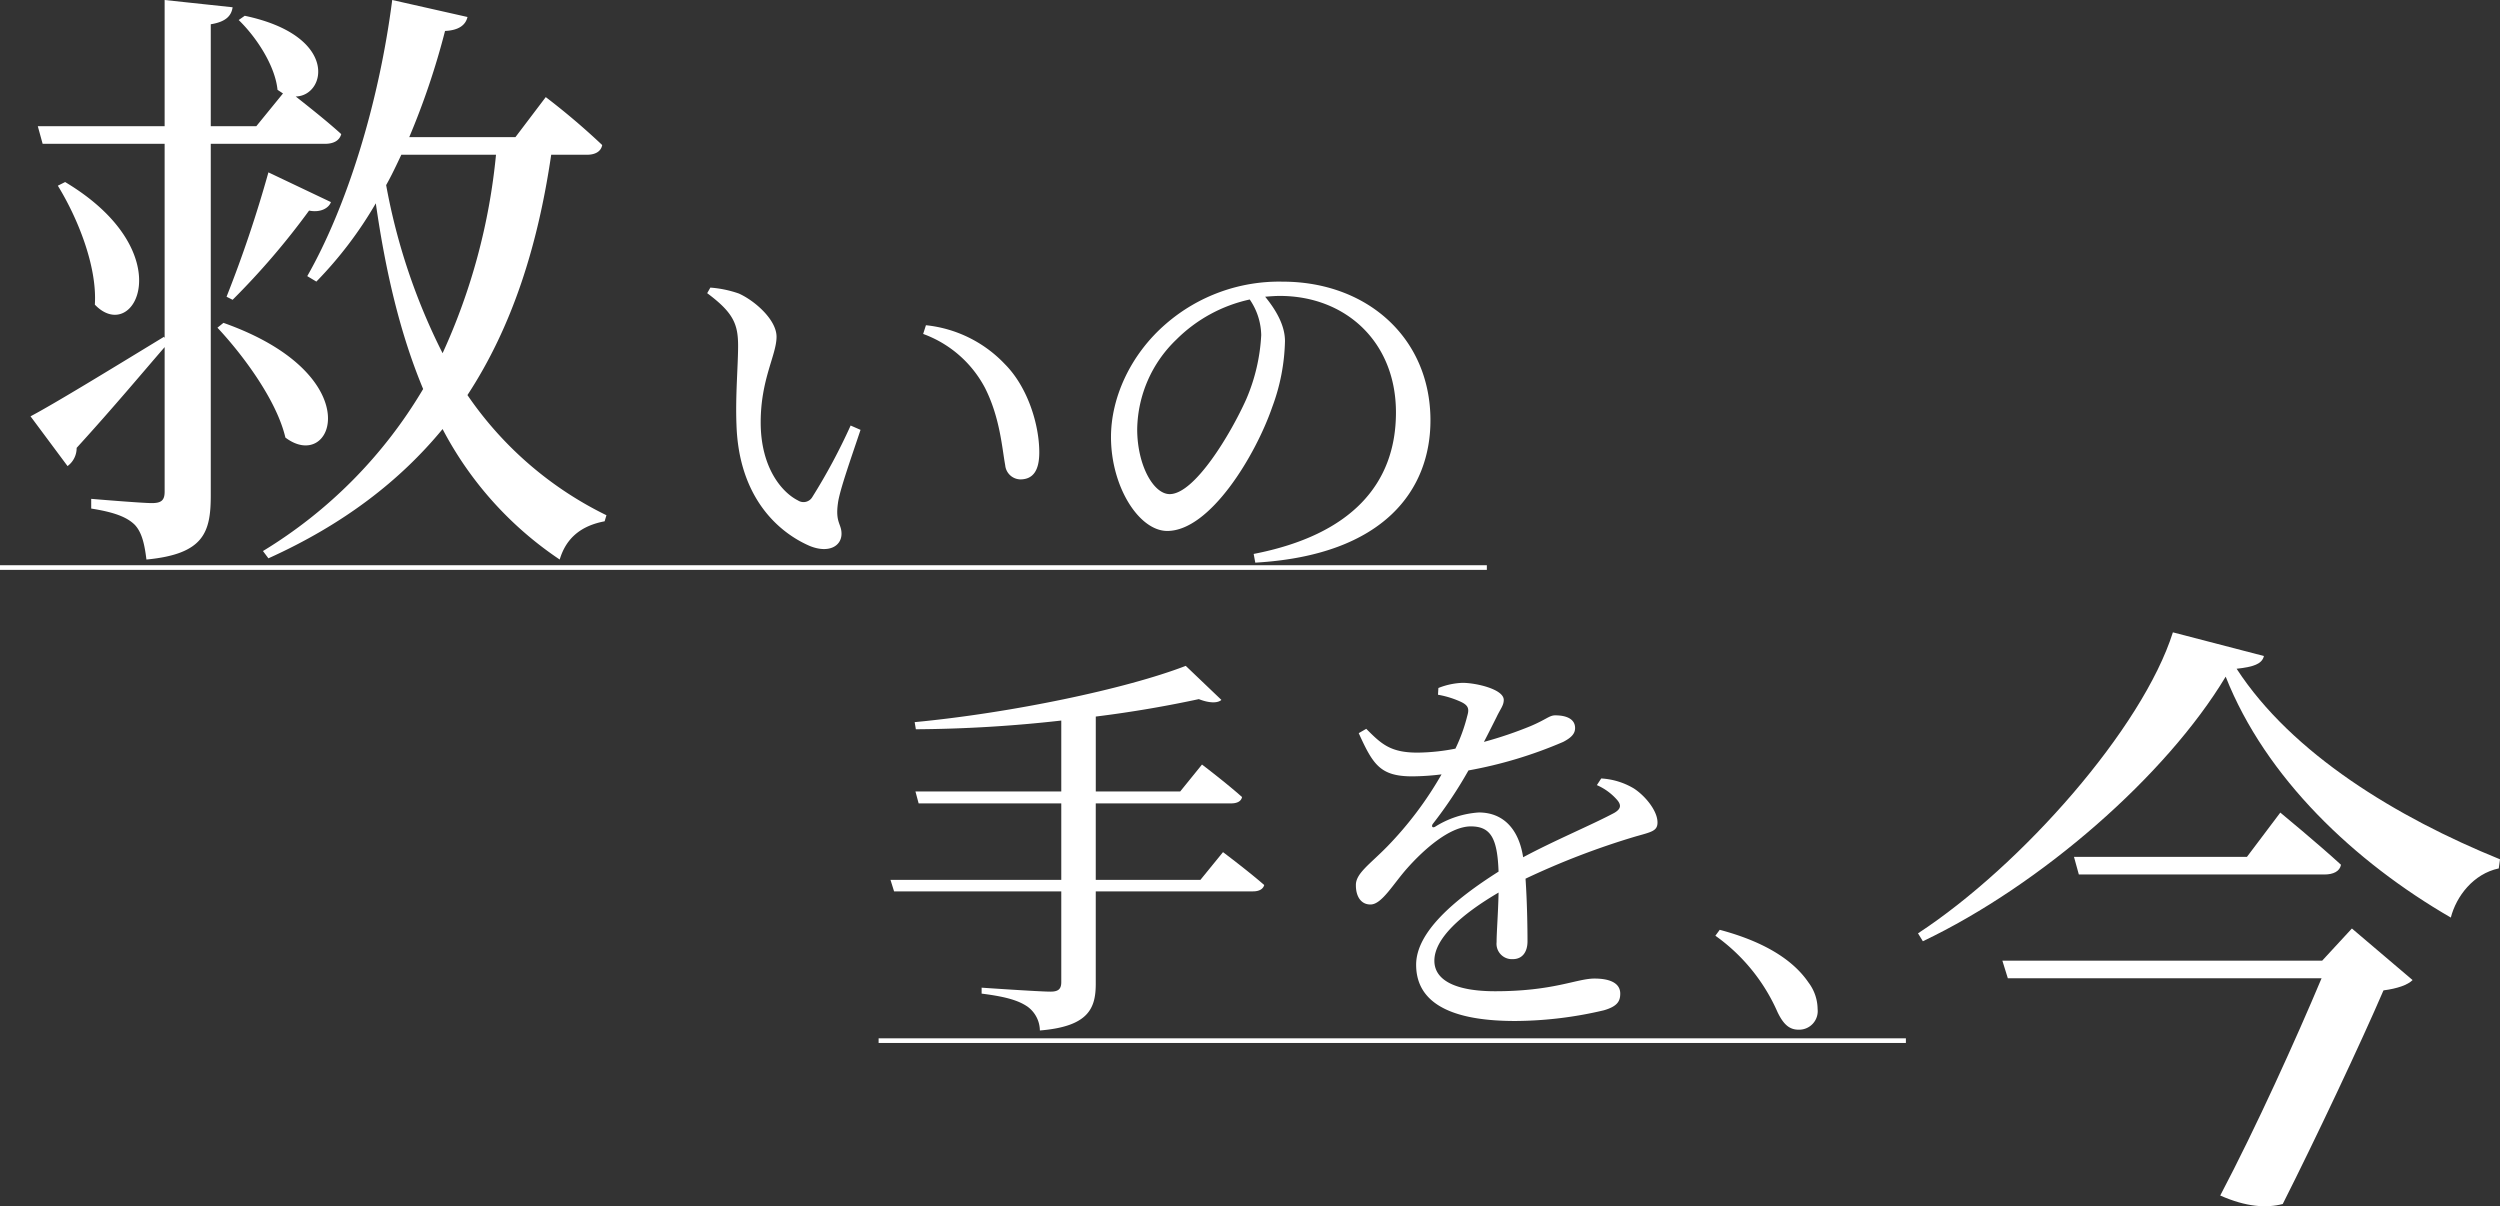
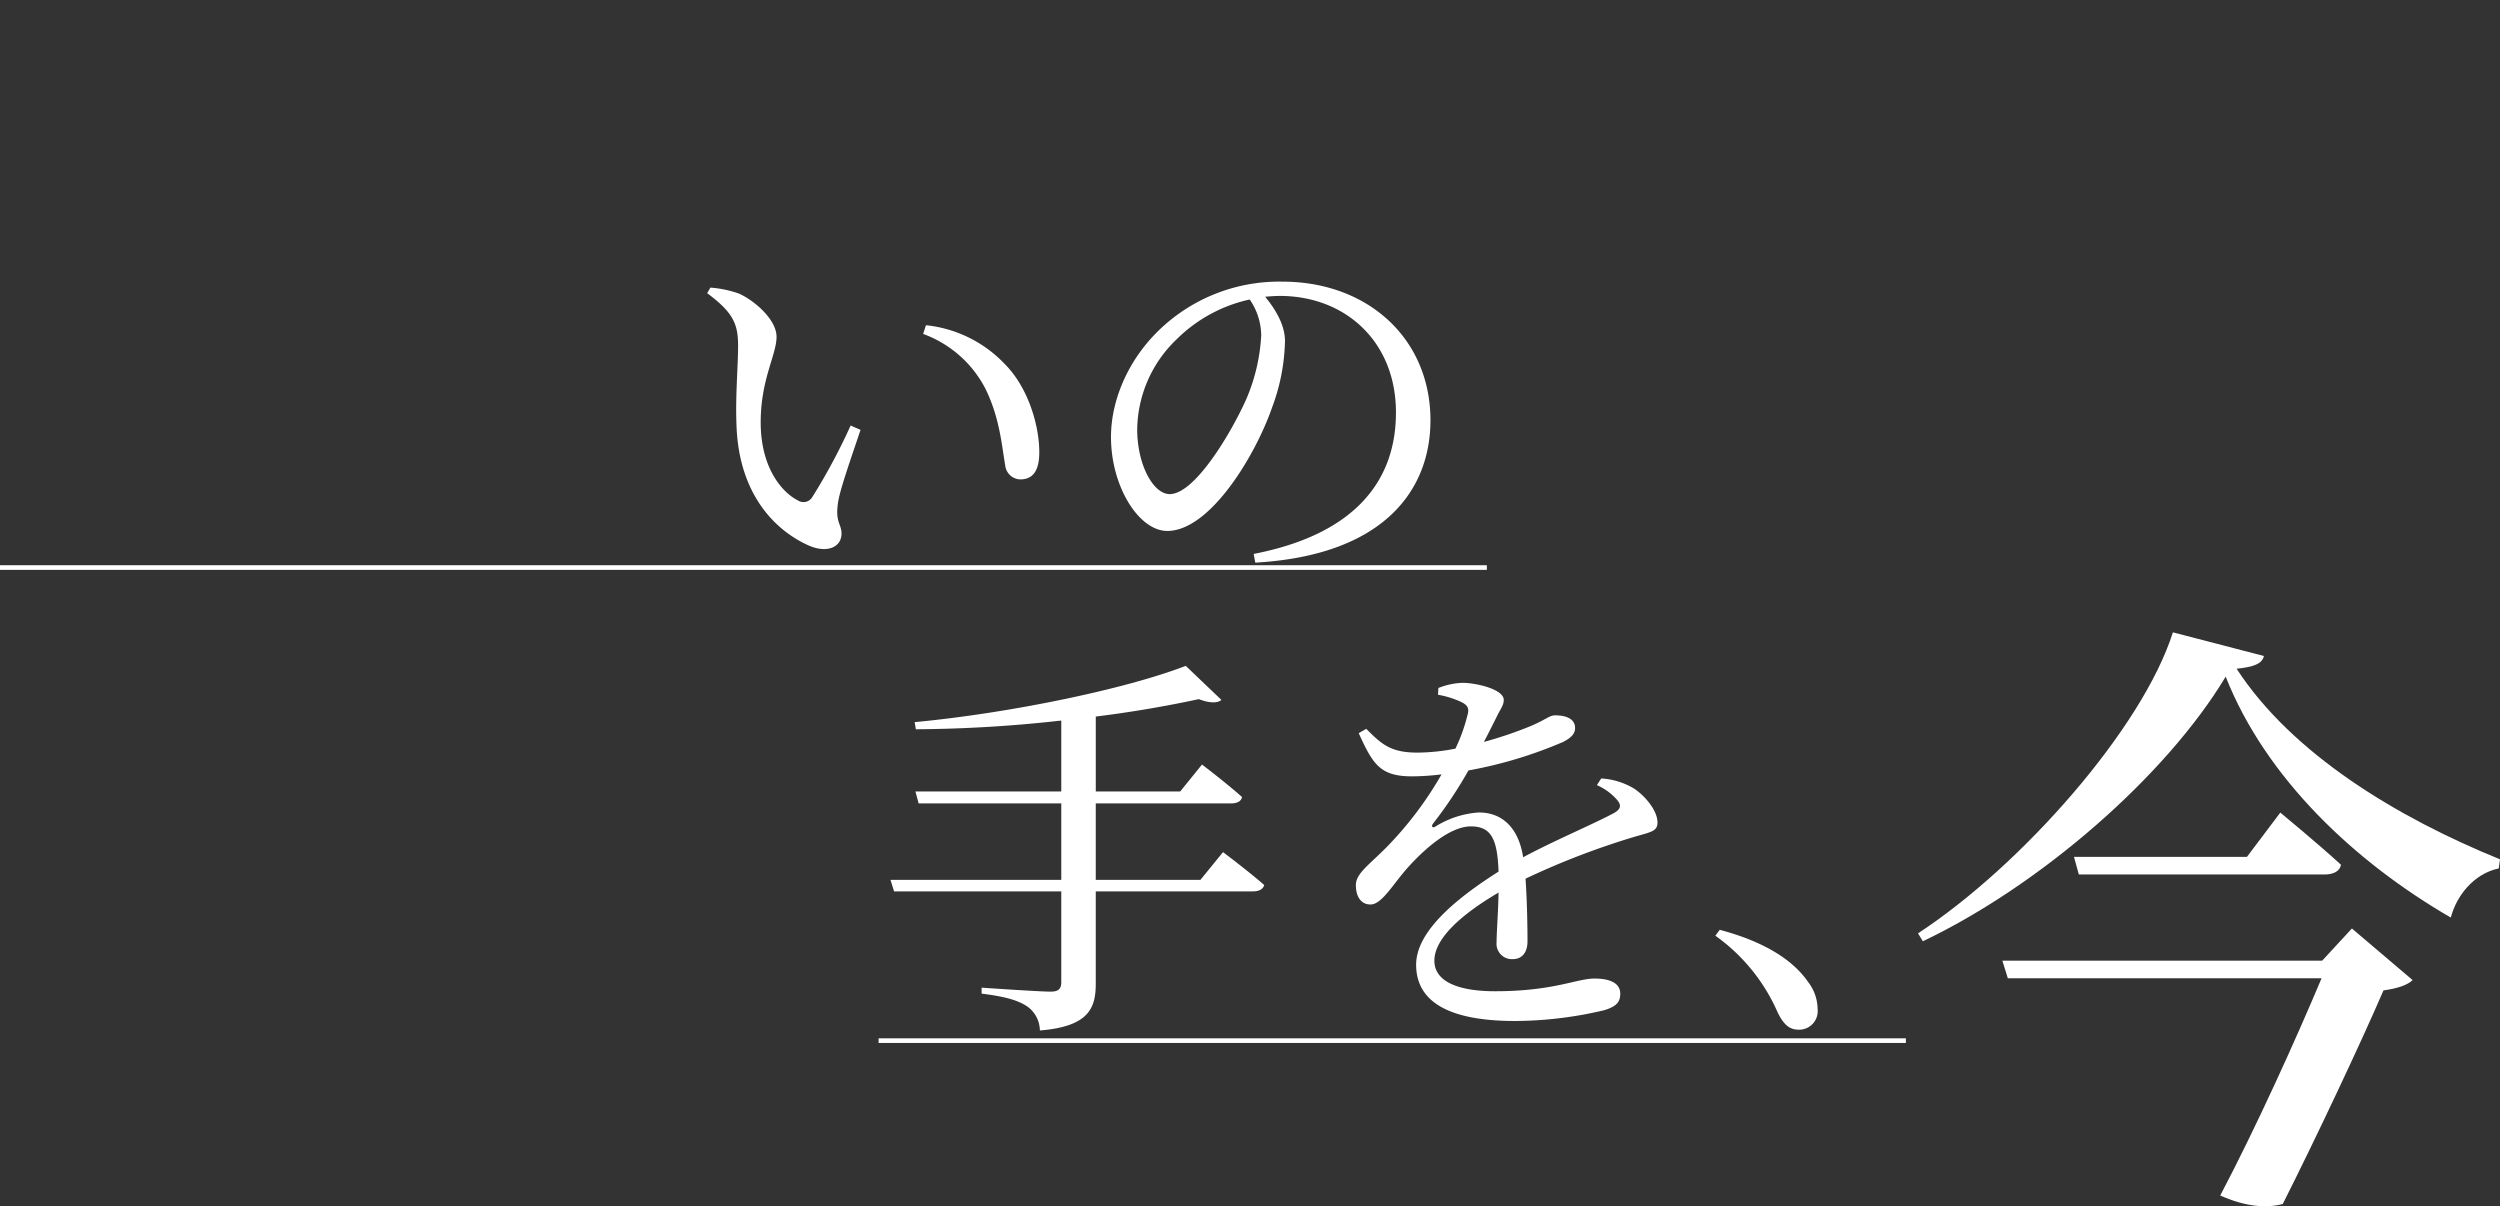
<svg xmlns="http://www.w3.org/2000/svg" width="403.709" height="194.791" viewBox="0 0 403.709 194.791">
  <rect x="0" y="0" width="403.709" height="194.791" fill="#333333" stroke="none" />
  <g transform="translate(-149.998 -1248.582)">
-     <path d="M50.274-59.192c1.372,0,2.352-.49,2.646-1.568-2.254-2.058-5.488-4.606-7.35-6.076,4.9-.1,7.056-9.8-8.232-13.034l-.98.686c2.842,2.744,5.88,7.35,6.272,11.27l.882.588L39.2-62.034H31.85V-78.5c2.45-.392,3.332-1.372,3.528-2.744L24.4-82.418v20.384H3.92L4.7-59.192H24.4v31.36l-.1-.2C15.288-22.54,6.468-17.15,2.744-15.19L8.722-7.154a3.618,3.618,0,0,0,1.47-2.94c6.076-6.664,10.976-12.544,14.21-16.268V-3.038c0,1.372-.49,1.862-2.058,1.862-1.666,0-9.8-.686-9.8-.686V-.294c3.724.588,5.782,1.372,7.056,2.646,1.176,1.274,1.568,3.234,1.862,5.586C30.772,7.056,31.85,3.528,31.85-2.45V-59.192ZM7.154-52.43c3.136,5.1,6.37,12.936,5.978,19.208,6.37,6.664,14.21-8.428-4.8-19.8ZM35.378-34.006A120.813,120.813,0,0,0,47.726-48.412c1.96.392,3.234-.49,3.528-1.372l-10.094-4.8A202.129,202.129,0,0,1,34.4-34.5ZM32.928-29.5C37.24-24.892,42.532-17.64,43.9-11.76c7.742,5.88,13.818-10.094-10-18.522ZM77.91-57.428a99.831,99.831,0,0,1-8.624,32.046,99.438,99.438,0,0,1-9.114-27.146c.882-1.568,1.666-3.234,2.45-4.9Zm14.7,0c1.274,0,2.254-.49,2.45-1.568a113.96,113.96,0,0,0-9.114-7.742l-4.9,6.468H63.9a121.358,121.358,0,0,0,5.782-17.15c2.254-.1,3.332-.98,3.626-2.254L61.152-82.418C59-65.66,53.8-49,47.432-37.828l1.47.882a64,64,0,0,0,9.6-12.642c1.568,10.976,3.92,21.07,7.644,29.988A75.74,75.74,0,0,1,40.278,6.566l.882,1.176C53.312,2.254,62.426-4.8,69.286-13.132A57.319,57.319,0,0,0,88.2,7.938c1.078-3.626,3.626-5.488,7.252-6.174l.294-.98A57.924,57.924,0,0,1,73.3-18.62c7.252-11.074,11.368-24.108,13.524-38.808Z" transform="translate(152.183 1331)" fill="#fff" />
    <path d="M9.792-21.7c.384,11.712,6.784,17.344,11.84,19.52,3.008,1.216,5.12.064,5.12-1.984,0-1.6-1.024-1.792-.576-4.928.256-2.048,2.176-7.424,3.648-11.84l-1.6-.7a96.411,96.411,0,0,1-6.208,11.584,1.642,1.642,0,0,1-2.3.512c-2.56-1.28-6.016-5.248-6.016-12.608,0-6.976,2.56-10.88,2.56-13.824,0-2.752-3.52-5.824-6.08-6.976a17.864,17.864,0,0,0-4.608-.96l-.512.9c4.224,3.136,4.992,4.992,4.992,8.512C10.048-31.168,9.6-26.432,9.792-21.7ZM49.92-27.712c2.432,4.8,2.752,9.728,3.264,12.48a2.517,2.517,0,0,0,2.432,2.3c2.048,0,3.072-1.408,3.072-4.352,0-4.48-1.856-10.56-5.568-14.272a20.423,20.423,0,0,0-12.736-6.272l-.448,1.408A18.4,18.4,0,0,1,49.92-27.712Zm44.608-8.512A30.094,30.094,0,0,1,92.1-25.856c-2.5,5.568-8.32,15.3-12.352,15.3-2.624,0-5.248-4.672-5.248-10.5A20.462,20.462,0,0,1,80.832-35.52a24.045,24.045,0,0,1,11.84-6.464A10.456,10.456,0,0,1,94.528-36.224ZM93.568.512C114.624-.7,121.856-11.456,121.856-22.464c0-13.312-10.24-22.4-23.872-22.4A27.9,27.9,0,0,0,79.1-38.016c-5.76,4.992-8.832,11.968-8.832,18.24,0,8.064,4.544,15.168,9.088,15.168,6.912,0,14.272-12.224,16.96-20.032a32.355,32.355,0,0,0,2.048-10.624c0-2.624-1.536-5.12-3.2-7.168.832-.064,1.6-.128,2.368-.128,10.56,0,18.752,7.36,18.752,18.816,0,11.52-7.168,19.776-22.976,22.848Z" transform="translate(259.137 1338.929)" fill="#fff" />
    <path d="M47.232-34.5a9.183,9.183,0,0,1,3.136,2.24c.9.96.768,1.6-.32,2.24-3.584,1.92-9.728,4.48-14.72,7.168-.7-4.544-3.2-7.232-7.168-7.232a15.05,15.05,0,0,0-7.04,2.3c-.448.256-.64-.064-.384-.448a68.93,68.93,0,0,0,5.76-8.64,69.8,69.8,0,0,0,15.3-4.608c1.344-.7,1.92-1.344,1.92-2.24,0-1.536-1.536-2.048-3.2-2.048-.96,0-1.408.64-3.968,1.728a63.555,63.555,0,0,1-7.552,2.56c.768-1.472,1.536-3.008,2.048-4.032.64-1.344,1.152-1.856,1.152-2.752,0-1.728-4.48-2.752-6.656-2.752a11.579,11.579,0,0,0-3.9.832l-.064,1.088a15.052,15.052,0,0,1,3.712,1.152c1.216.576,1.344,1.152,1.024,2.24a27.416,27.416,0,0,1-1.92,5.312,33.042,33.042,0,0,1-5.888.64c-4.608.064-6.08-1.408-8.512-3.84l-1.216.7c2.3,5.056,3.456,6.976,8.64,6.976a40.141,40.141,0,0,0,4.736-.32,57.9,57.9,0,0,1-8.768,11.648C10.56-21.7,8.256-20.224,8.32-18.3c0,1.856.9,3.136,2.432,3.072,1.792-.064,3.648-3.392,5.888-5.888,2.56-2.88,6.784-6.72,10.24-6.72,3.264,0,4.288,1.984,4.48,7.3C24.192-16,18.048-10.752,18.048-5.5c0,5.184,3.968,9.088,16,9.088A63.31,63.31,0,0,0,48.384,1.856c2.176-.64,2.624-1.472,2.624-2.688,0-1.664-1.6-2.432-4.16-2.432-2.88,0-6.592,2.048-16.064,2.048-6.144,0-9.792-1.664-9.792-4.928,0-3.648,4.48-7.552,10.368-11.008-.064,3.264-.32,6.4-.32,8A2.484,2.484,0,0,0,33.664-6.4c1.536,0,2.368-1.152,2.368-2.88,0-2.176-.064-6.464-.32-10.112a124.663,124.663,0,0,1,17.664-6.784c2.688-.768,3.648-.9,3.648-2.3,0-1.92-2.048-4.352-3.84-5.5a11.544,11.544,0,0,0-5.248-1.6Zm19.136,24.32A29.812,29.812,0,0,1,76.416,2.176c.96,1.984,1.92,2.816,3.392,2.816A3,3,0,0,0,82.88,1.664a7.216,7.216,0,0,0-1.472-4.288c-2.176-3.2-6.4-6.4-14.336-8.512Z" transform="translate(360.633 1409.867)" fill="#fff" />
    <path d="M51.968-19.2h-16.9V-31.552H56.96c.9,0,1.6-.32,1.728-1.024-2.5-2.24-6.464-5.248-6.464-5.248L48.7-33.472H35.072v-12.1c6.208-.768,11.9-1.792,16.64-2.816,1.792.7,3.072.64,3.648.128l-5.76-5.5C40-50.048,21.376-46.144,5.824-44.672l.192,1.152A220.345,220.345,0,0,0,29.5-44.928v11.456H5.952l.512,1.92H29.5V-19.2H1.92L2.5-17.344H29.5V-2.688c0,1.088-.448,1.536-1.728,1.536-1.856,0-11.136-.64-11.136-.64v.96c4.1.512,6.016,1.152,7.424,2.112a4.846,4.846,0,0,1,1.984,3.84c7.872-.64,9.024-3.584,9.024-7.552V-17.344H60.48c.9,0,1.6-.32,1.792-1.024-2.56-2.24-6.656-5.312-6.656-5.312Z" transform="translate(291.877 1409.867)" fill="#fff" />
    <path d="M67.228-30.968H15.582l.882,2.842H67.13c-4.116,9.8-10.584,24.108-16.366,35.084C54.978,8.82,58.212,9.016,60.858,8.33,66.15-2.156,73.5-17.738,77.126-26.166c2.254-.294,3.92-.882,4.7-1.666l-9.8-8.33ZM55.076-47.726H27.146l.784,2.842H67.62c1.372,0,2.45-.49,2.646-1.568-3.626-3.332-9.8-8.428-9.8-8.428ZM43.12-83.986C38.22-68.5,18.718-46.354,1.96-35.378L2.744-34.1c19.11-9.114,39.3-26.754,48.9-42.728C58.114-60.466,72.422-46.942,88-37.926c.882-3.43,3.626-7.056,7.742-7.938l.2-1.47C79.282-54.1,62.328-64.386,53.41-78.106c2.744-.294,4.116-.784,4.41-2.058Z" transform="translate(457.765 1434.68)" fill="#fff" />
    <path d="M-18595.518-20178.625h-240.1v-.75h240.1Z" transform="translate(18985.617 21519.232)" fill="#fff" />
    <path d="M-18669.73-20178.625h-165.889v-.75h165.889Z" transform="translate(19127.498 21595.629)" fill="#fff" />
  </g>
</svg>